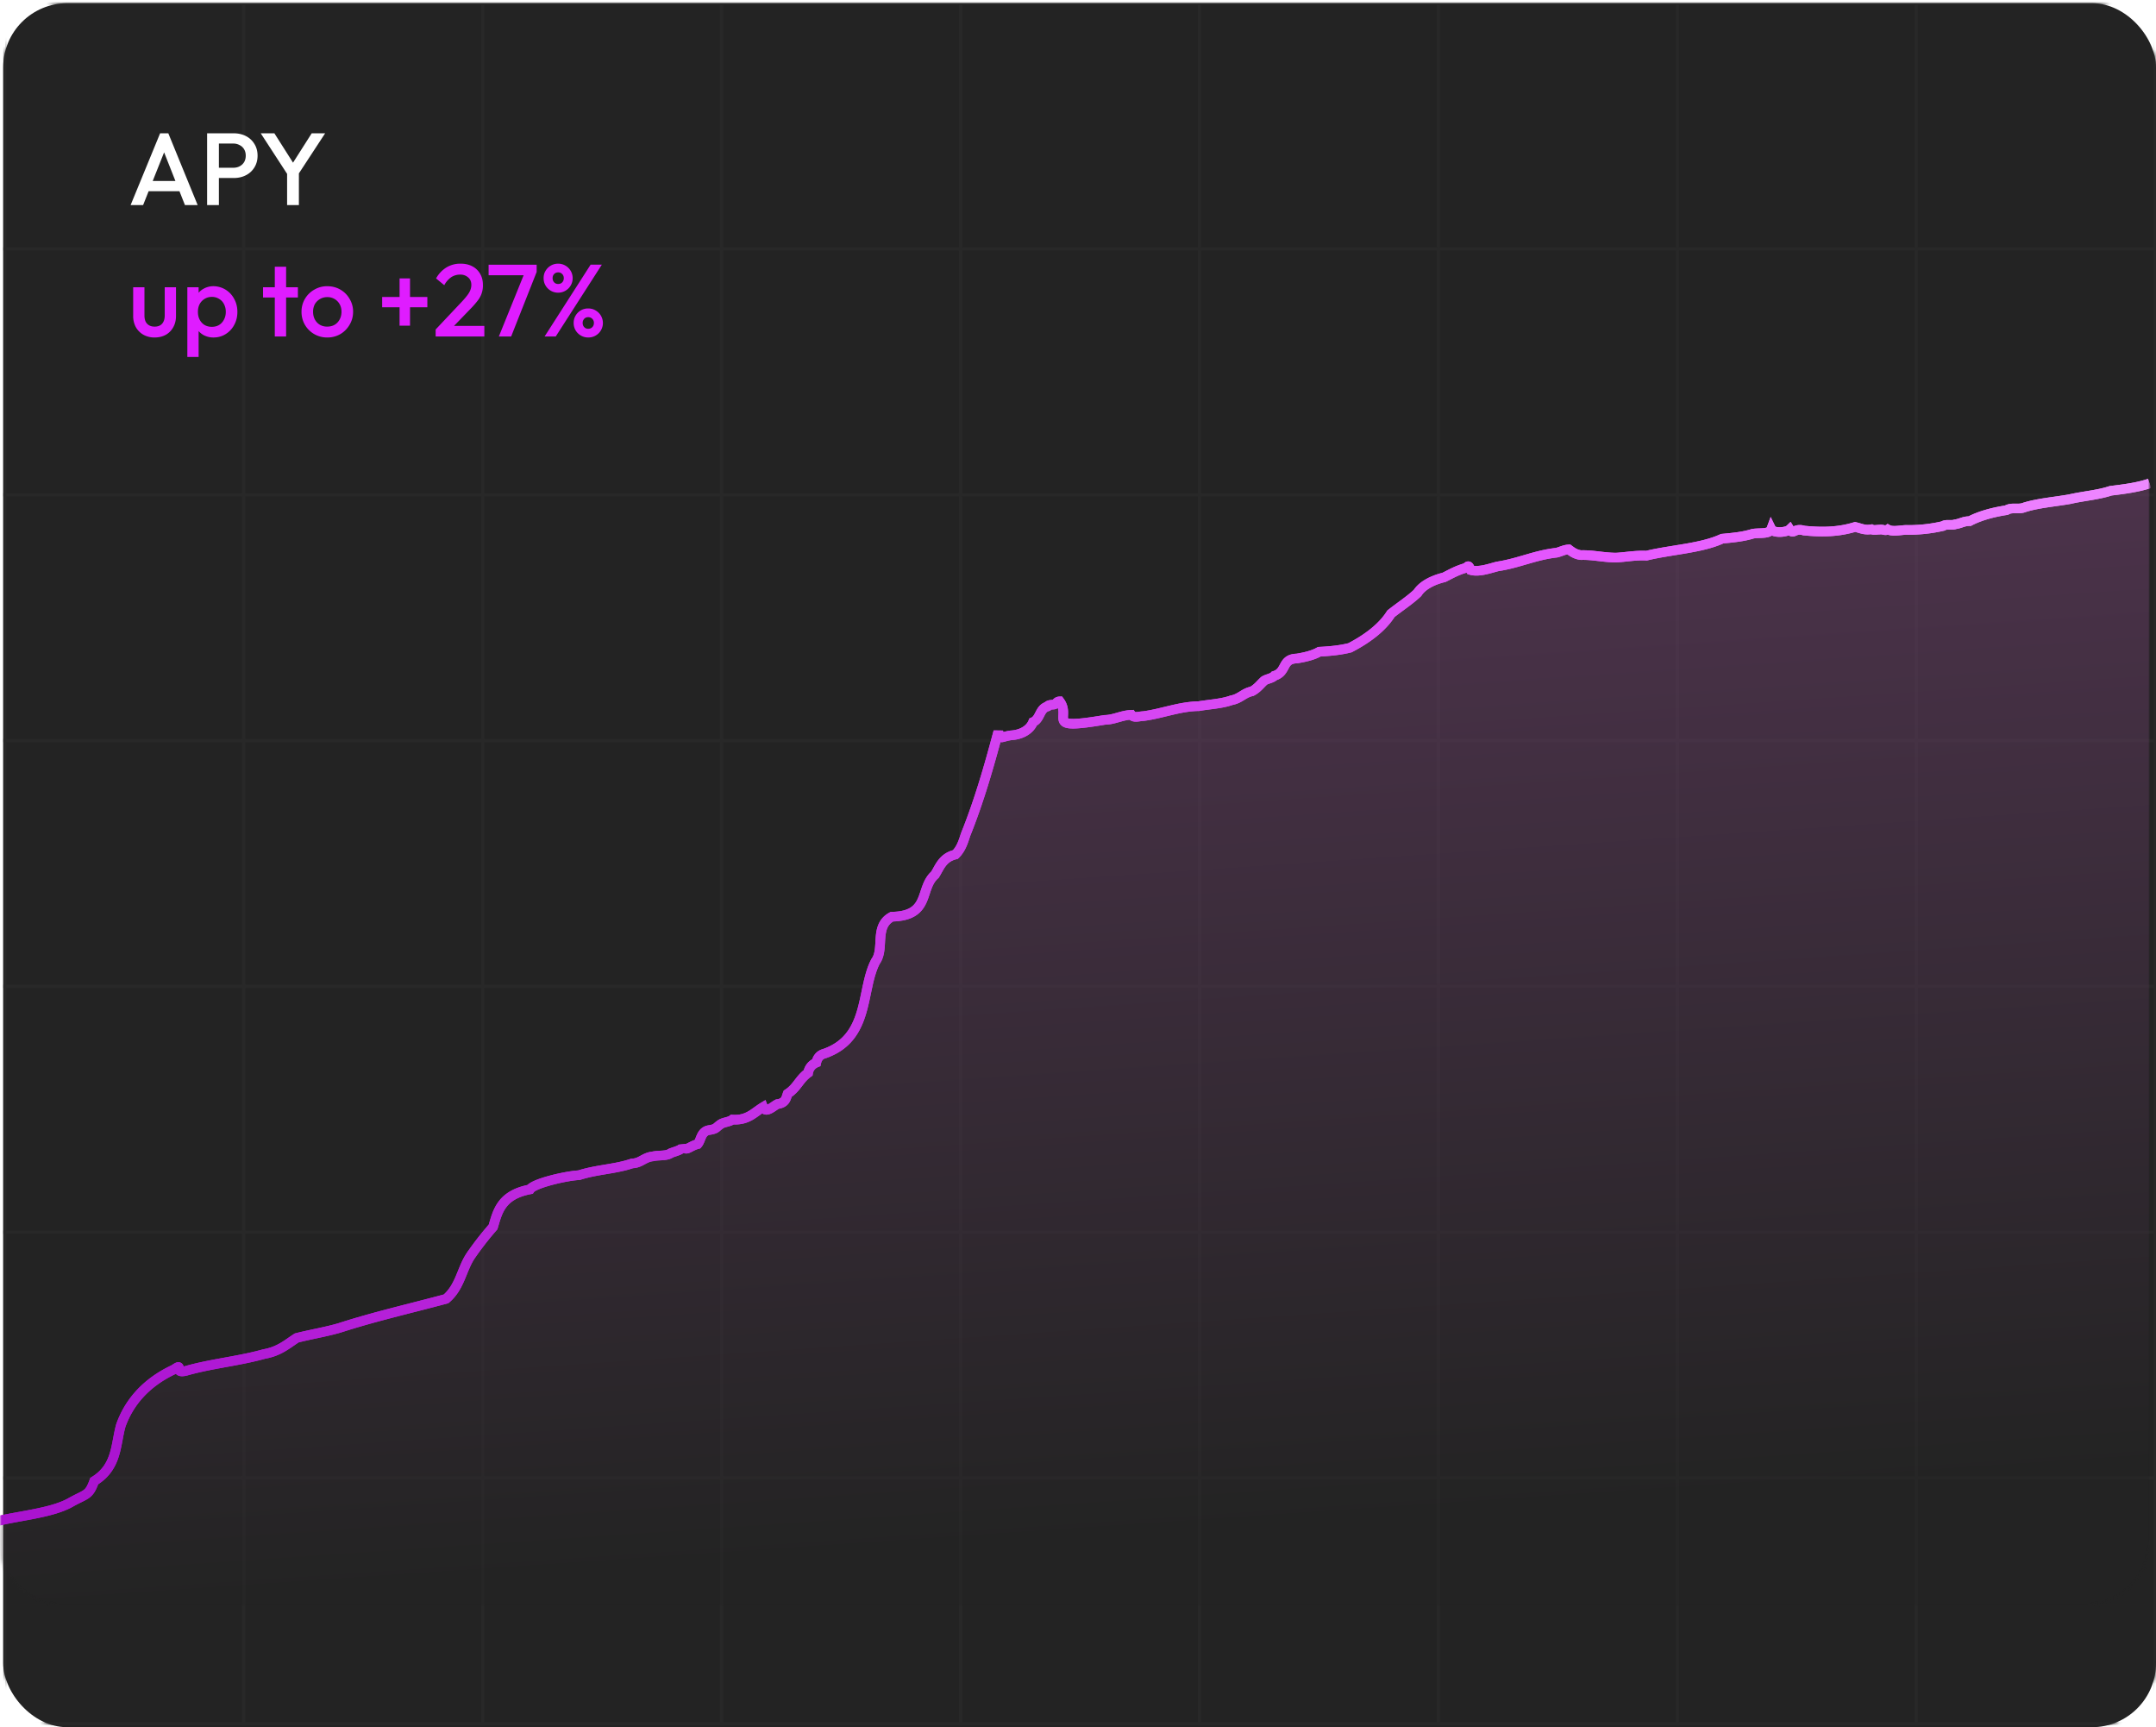
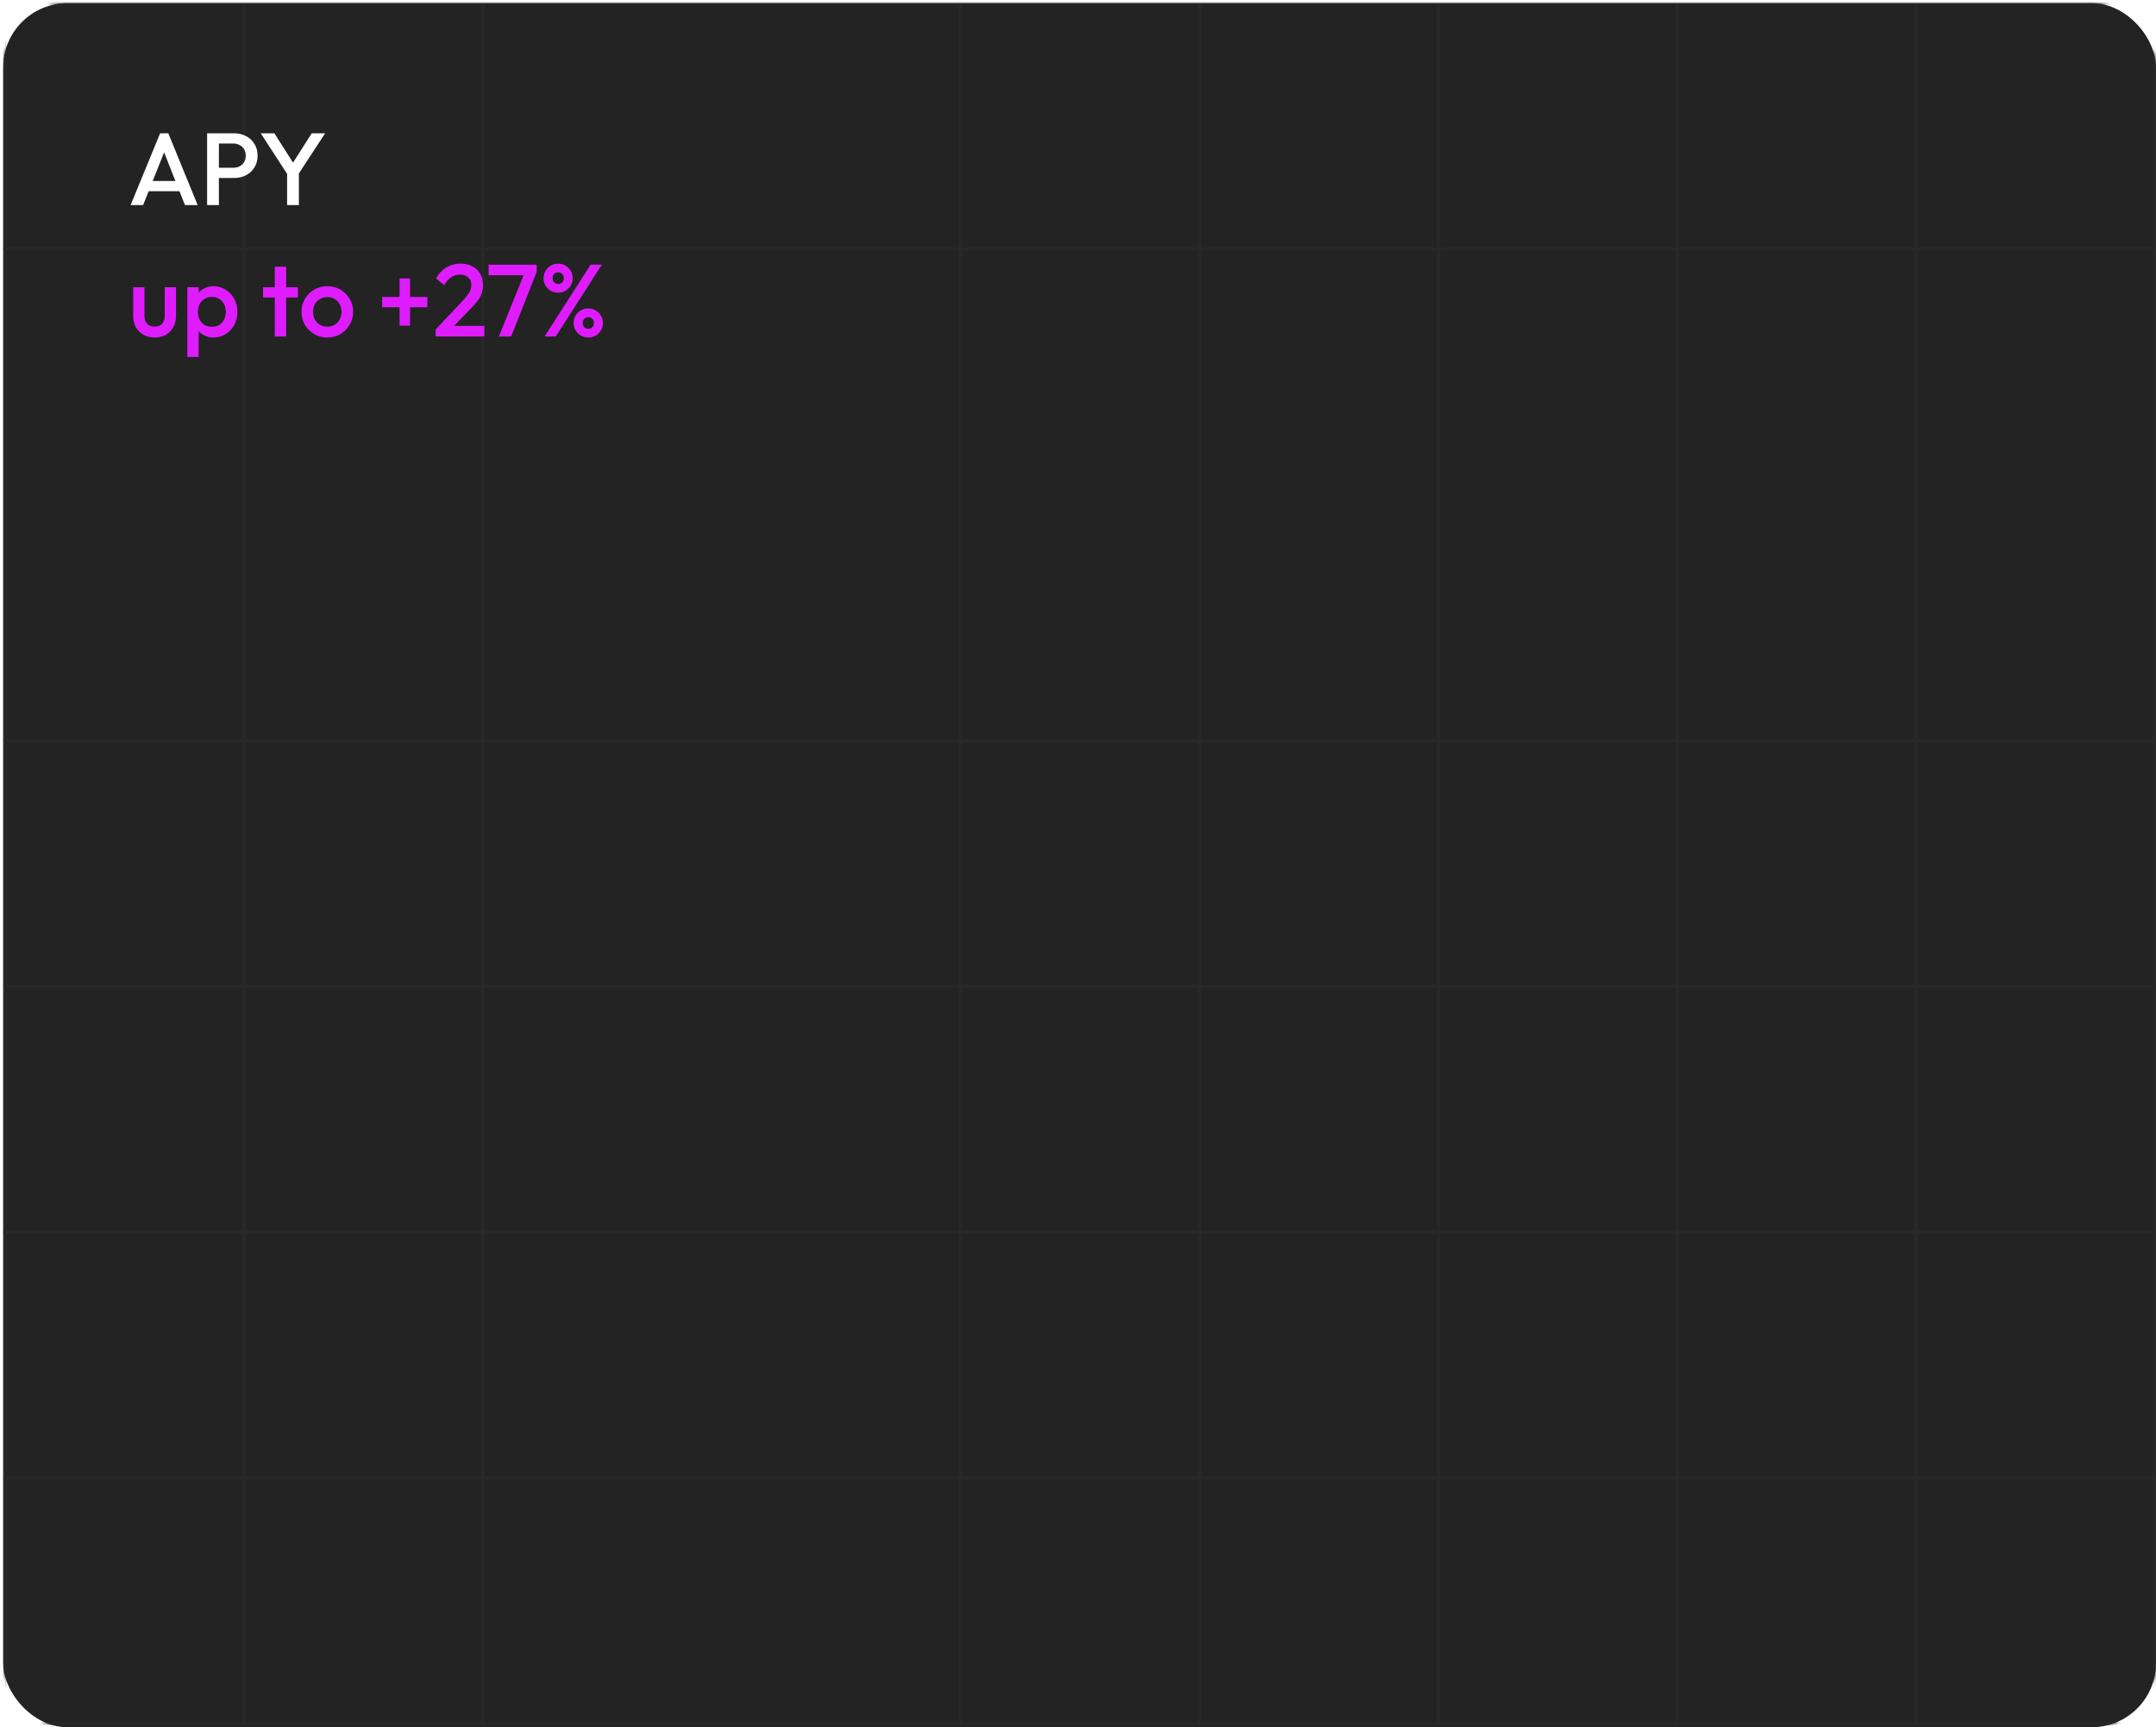
<svg xmlns="http://www.w3.org/2000/svg" width="673" height="539" viewBox="0 0 673 539" fill="none">
  <rect x="1" y="1" width="672" height="538" rx="20" fill="#232323" />
  <mask id="mask0_12_301" style="mask-type:alpha" maskUnits="userSpaceOnUse" x="1" y="1" width="672" height="538">
    <rect x="1" y="1" width="672" height="538" rx="20" fill="#0F103C" />
  </mask>
  <g mask="url(#mask0_12_301)">
    <line x1="523.59" y1="1.48" x2="523.59" y2="538.43" stroke="#282828" />
    <line x1="449" y1="1.48" x2="449" y2="538.43" stroke="#282828" />
    <line x1="598.16" y1="1.48" x2="598.16" y2="538.43" stroke="#282828" />
    <line x1="672.75" y1="1.48" x2="672.75" y2="538.43" stroke="#282828" />
    <line x1="374.42" y1="1.48" x2="374.42" y2="538.43" stroke="#282828" />
    <line x1="299.83" y1="1.48" x2="299.83" y2="538.43" stroke="#282828" />
-     <line x1="225.25" y1="1.48" x2="225.25" y2="538.43" stroke="#282828" />
    <line x1="150.67" y1="1.48" x2="150.67" y2="538.43" stroke="#282828" />
    <line x1="76.08" y1="1.48" x2="76.08" y2="538.43" stroke="#282828" />
    <line x1="1.5" y1="1.48" x2="1.5" y2="538.43" stroke="#282828" />
    <line x1="1" y1=".98" x2="895.68" y2=".98" stroke="#282828" />
    <line x1="1" y1="77.69" x2="895.68" y2="77.69" stroke="#282828" />
-     <line x1="1" y1="154.4" x2="895.68" y2="154.4" stroke="#282828" />
    <line x1="1" y1="231.1" x2="895.68" y2="231.1" stroke="#282828" />
    <line x1="1" y1="307.81" x2="895.68" y2="307.81" stroke="#282828" />
    <line x1="1" y1="384.52" x2="895.68" y2="384.52" stroke="#282828" />
    <line x1="1" y1="461.23" x2="895.68" y2="461.23" stroke="#282828" />
    <line x1="1" y1="537.93" x2="895.68" y2="537.93" stroke="#282828" />
  </g>
  <mask id="mask1_12_301" style="mask-type:alpha" maskUnits="userSpaceOnUse" x="0" y="0" width="672" height="538">
    <rect width="672" height="538" rx="20" fill="#0F103C" />
  </mask>
  <g mask="url(#mask1_12_301)">
    <mask id="mask2_12_301" style="mask-type:alpha" maskUnits="userSpaceOnUse" x="-1" y="81" width="672" height="420">
-       <rect x="-1" y="81" width="672" height="420" rx="20" fill="#0F103C" />
-     </mask>
+       </mask>
    <g mask="url(#mask2_12_301)">
-       <path opacity=".4" d="M21.76 469.01c-5.99 3.23-15.77 3.97-23.62 5.9v29.16H671V150.85c-3.66 1.25-8 1.8-12.13 2.3-3.95 1.32-8.43 1.62-12.76 2.62-4.41.8-9.66 1.19-14.04 2.52-2.05.88-3.99-.15-5.75.92-4.27.65-8.28 1.75-11.5 3.43-1.9-.03-2.77.74-4.47.98-1.27.45-2.9-.16-3.83.53a47.4 47.4 0 0 1-10.85 1.23c-1.82-.14-4.73.76-6.38-.15-.86.58-1.5-.14-2.56.05-.86-.02-1.86.28-2.56-.11-2.16.38-3.29-.32-5.1-.73-5.17 1.58-10.2 1.7-15.96 1.13-3-.94-3.3 1.5-4.46-.36-1.03.99-5.1 1.24-5.75-.09-.59 1.6-3.31 1.08-5.74 1.43-2.91.92-6.06 1.23-9.58 1.55-6.43 3.01-15.93 3.44-23.62 5.3-3.54-.17-6.44.46-9.58.61-4.08-.05-7.17-.9-10.85-.78a7.37 7.37 0 0 1-3.83-1.78c-1.45.07-2.51.72-3.83 1.03-6.8.77-11.66 3.25-18.52 4.3-2.48.66-5.8 1.85-8.29 1.1-.29-.5-.55-1.88-1.27-.73-2.95.8-4.7 1.85-7.02 3.02-3.92.96-6.91 2.7-8.3 4.88-2.42 2.29-5.7 4.41-8.29 6.5-2.6 4.14-7.16 7.67-12.77 10.6a48.6 48.6 0 0 1-9.58 1.23c-1.92 1.1-4.4 1.69-7.02 2.11-4.83.13-3 4.17-7.01 5.4-.72.8-2.21.92-3.2 1.54-1.19 1.1-2.09 2.4-3.83 3.31-2.56.53-3.64 2.3-6.37 2.8-3.06 1.09-6.85 1.25-10.21 1.83-6.06.1-11.33 2.31-17.24 3.1-1.56.07-3 .7-3.83-.4-3.03.13-5.38 1.56-8.3 1.58-19.18 3.25-10.18-.6-14.04-5.78-1.1.03-.94.88-1.91 1.02-.92.07-1.6.08-1.92.58-2.53.74-2.2 3.9-4.47 4.88-.84 2.07-3.15 3.9-7.02 4.14-3.22.5-3.2 1.57-3.83-1.17-2.88 10.77-5.98 21.63-10.21 32.12-.67 2.05-1.35 4.44-3.2 6.23-4.06.96-4.95 4.08-6.38 6.31-4.9 4.3-1.26 12.85-13.41 13.1-5.65 2.97-2.2 9.88-5.1 13.93-4.67 8.77-1.68 23.79-15.96 28.78-1.78.45-2.34 1.8-2.56 2.82a4.12 4.12 0 0 0-2.56 3.2c-2.8 2.02-3.4 4.6-6.39 6.51-.48 1.23-.52 2.88-3.19 3.23-1.37.67-3.64 3.05-4.47.93-2.84 1.7-4.74 4.22-9.58 3.91-.98.79-2.85.76-3.83 1.56-1.35.95-1.14 1.32-3.2 1.67-2.88.31-2.66 3.1-3.82 4.41-2.62.66-3.95 2.78-4.48.16.02 1.64-1.91 1.89-3.83 2.63-1.53 1.05-3.72.58-5.74 1.05-2.69.3-3.73 2.13-6.38 2.19-5.26 1.81-11.04 1.88-16.6 3.68-3.87.16-14.1 2.5-15.33 4.43-9.07 1.74-10.1 7.03-11.49 11.71a99.36 99.36 0 0 0-7.02 9.02c-2.85 4.32-3.26 9.7-7.66 13.43-11.12 2.99-22.73 5.64-33.2 9.05-4.29 1.26-9.02 2.02-13.41 3.14-2.97 1.9-5.4 4.2-10.21 5.03-7.79 2.2-16.49 2.98-24.26 5.22-4.36 1.13-.52-2.74-3.83-.42-9.23 4.31-14.22 10.78-16.6 17.5-1.69 6-1.1 12.89-8.3 17.35-1.73 4.7-2.45 3.85-7.67 6.81Z" fill="url(#paint0_linear_12_301)" fill-opacity=".6" />
+       <path opacity=".4" d="M21.76 469.01c-5.99 3.23-15.77 3.97-23.62 5.9v29.16H671V150.85c-3.66 1.25-8 1.8-12.13 2.3-3.95 1.32-8.43 1.62-12.76 2.62-4.41.8-9.66 1.19-14.04 2.52-2.05.88-3.99-.15-5.75.92-4.27.65-8.28 1.75-11.5 3.43-1.9-.03-2.77.74-4.47.98-1.27.45-2.9-.16-3.83.53a47.4 47.4 0 0 1-10.85 1.23c-1.82-.14-4.73.76-6.38-.15-.86.58-1.5-.14-2.56.05-.86-.02-1.86.28-2.56-.11-2.16.38-3.29-.32-5.1-.73-5.17 1.58-10.2 1.7-15.96 1.13-3-.94-3.3 1.5-4.46-.36-1.03.99-5.1 1.24-5.75-.09-.59 1.6-3.31 1.08-5.74 1.43-2.91.92-6.06 1.23-9.58 1.55-6.43 3.01-15.93 3.44-23.62 5.3-3.54-.17-6.44.46-9.58.61-4.08-.05-7.17-.9-10.85-.78a7.37 7.37 0 0 1-3.83-1.78c-1.45.07-2.51.72-3.83 1.03-6.8.77-11.66 3.25-18.52 4.3-2.48.66-5.8 1.85-8.29 1.1-.29-.5-.55-1.88-1.27-.73-2.95.8-4.7 1.85-7.02 3.02-3.92.96-6.91 2.7-8.3 4.88-2.42 2.29-5.7 4.41-8.29 6.5-2.6 4.14-7.16 7.67-12.77 10.6c-1.92 1.1-4.4 1.69-7.02 2.11-4.83.13-3 4.17-7.01 5.4-.72.8-2.21.92-3.2 1.54-1.19 1.1-2.09 2.4-3.83 3.31-2.56.53-3.64 2.3-6.37 2.8-3.06 1.09-6.85 1.25-10.21 1.83-6.06.1-11.33 2.31-17.24 3.1-1.56.07-3 .7-3.83-.4-3.03.13-5.38 1.56-8.3 1.58-19.18 3.25-10.18-.6-14.04-5.78-1.1.03-.94.88-1.91 1.02-.92.07-1.6.08-1.92.58-2.53.74-2.2 3.9-4.47 4.88-.84 2.07-3.15 3.9-7.02 4.14-3.22.5-3.2 1.57-3.83-1.17-2.88 10.77-5.98 21.63-10.21 32.12-.67 2.05-1.35 4.44-3.2 6.23-4.06.96-4.95 4.08-6.38 6.31-4.9 4.3-1.26 12.85-13.41 13.1-5.65 2.97-2.2 9.88-5.1 13.93-4.67 8.77-1.68 23.79-15.96 28.78-1.78.45-2.34 1.8-2.56 2.82a4.12 4.12 0 0 0-2.56 3.2c-2.8 2.02-3.4 4.6-6.39 6.51-.48 1.23-.52 2.88-3.19 3.23-1.37.67-3.64 3.05-4.47.93-2.84 1.7-4.74 4.22-9.58 3.91-.98.79-2.85.76-3.83 1.56-1.35.95-1.14 1.32-3.2 1.67-2.88.31-2.66 3.1-3.82 4.41-2.62.66-3.95 2.78-4.48.16.02 1.64-1.91 1.89-3.83 2.63-1.53 1.05-3.72.58-5.74 1.05-2.69.3-3.73 2.13-6.38 2.19-5.26 1.81-11.04 1.88-16.6 3.68-3.87.16-14.1 2.5-15.33 4.43-9.07 1.74-10.1 7.03-11.49 11.71a99.36 99.36 0 0 0-7.02 9.02c-2.85 4.32-3.26 9.7-7.66 13.43-11.12 2.99-22.73 5.64-33.2 9.05-4.29 1.26-9.02 2.02-13.41 3.14-2.97 1.9-5.4 4.2-10.21 5.03-7.79 2.2-16.49 2.98-24.26 5.22-4.36 1.13-.52-2.74-3.83-.42-9.23 4.31-14.22 10.78-16.6 17.5-1.69 6-1.1 12.89-8.3 17.35-1.73 4.7-2.45 3.85-7.67 6.81Z" fill="url(#paint0_linear_12_301)" fill-opacity=".6" />
      <g style="mix-blend-mode:screen">
        <path d="M-1.86 474.92c7.86-1.94 17.63-2.68 23.62-5.9 5.22-2.97 5.94-2.11 7.66-6.82 7.21-4.46 6.62-11.35 8.3-17.35 2.39-6.72 7.38-13.19 16.6-17.5 3.32-2.32-.52 1.55 3.84.42 7.78-2.23 16.47-3.02 24.26-5.22 4.8-.84 7.24-3.13 10.21-5.03 4.39-1.12 9.12-1.88 13.41-3.14 10.47-3.41 22.08-6.06 33.2-9.05 4.4-3.73 4.81-9.1 7.66-13.42a99.36 99.36 0 0 1 7.02-9.03c1.4-4.68 2.42-9.97 11.5-11.71 1.23-1.93 11.45-4.26 15.32-4.43 5.56-1.8 11.34-1.87 16.6-3.68 2.65-.06 3.7-1.9 6.38-2.18 2.03-.48 4.2 0 5.74-1.06 1.92-.74 3.85-1 3.83-2.63.53 2.63 1.86.5 4.48-.15 1.16-1.31.94-4.1 3.83-4.42 2.05-.35 1.84-.72 3.19-1.67.98-.8 2.85-.77 3.83-1.56 4.84.31 6.74-2.2 9.58-3.91.83 2.12 3.1-.26 4.47-.93 2.68-.35 2.71-2 3.2-3.23 2.98-1.92 3.58-4.5 6.38-6.51.18-1.14.9-2.51 2.56-3.2.22-1.01.78-2.37 2.56-2.82 14.28-4.99 11.29-20.01 15.95-28.78 2.92-4.05-.54-10.96 5.1-13.94 12.16-.24 8.52-8.8 13.42-13.09 1.44-2.23 2.32-5.35 6.39-6.31 1.84-1.8 2.52-4.18 3.19-6.23 4.23-10.5 7.33-21.35 10.2-32.12.64 2.74.62 1.66 3.84 1.17 3.87-.24 6.19-2.07 7.02-4.15 2.27-.98 1.94-4.13 4.47-4.87.33-.5 1-.52 1.92-.59.97-.13.82-.98 1.91-1.01 3.86 5.18-5.14 9.03 14.04 5.78 2.92-.02 5.27-1.45 8.3-1.58.83 1.1 2.27.46 3.83.4 5.9-.79 11.18-3.01 17.24-3.1 3.36-.58 7.14-.74 10.2-1.84 2.74-.5 3.81-2.26 6.38-2.79 1.74-.91 2.64-2.22 3.84-3.31.98-.62 2.47-.74 3.19-1.53 4.01-1.24 2.18-5.28 7.01-5.4 2.61-.43 5.1-1.01 7.02-2.12 3.37-.16 6.66-.49 9.58-1.24 5.61-2.92 10.16-6.45 12.77-10.6 2.6-2.08 5.87-4.2 8.3-6.5 1.38-2.17 4.37-3.91 8.29-4.87 2.32-1.16 4.07-2.21 7.02-3.02.72-1.15.98.22 1.27.73 2.48.75 5.8-.44 8.3-1.1 6.85-1.05 11.7-3.53 18.5-4.3 1.33-.3 2.39-.97 3.84-1.03.92.7 2.1 1.6 3.83 1.78 3.68-.11 6.77.73 10.85.78 3.14-.15 6.04-.78 9.58-.61 7.69-1.87 17.2-2.29 23.62-5.3 3.52-.32 6.67-.63 9.58-1.55 2.43-.35 5.15.17 5.74-1.43.65 1.33 4.72 1.08 5.75.09 1.16 1.86 1.46-.58 4.46.36 5.75.57 10.8.45 15.96-1.13 1.81.41 2.94 1.1 5.1.73.7.39 1.7.1 2.56.11 1.06-.2 1.7.53 2.56-.05 1.65.91 4.56 0 6.38.15 3.65 0 7.29-.4 10.85-1.23.93-.7 2.56-.08 3.83-.54 1.7-.23 2.57-1 4.48-.98 3.2-1.67 7.22-2.77 11.49-3.42 1.76-1.07 3.7-.04 5.75-.92 4.38-1.33 9.63-1.73 14.04-2.52 4.33-1 8.8-1.3 12.76-2.62 4.14-.5 8.47-1.05 12.13-2.3" stroke="url(#paint1_linear_12_301)" stroke-width="3" />
        <g filter="url(#filter0_f_12_301)">
          <path d="M-1.86 474.92c7.86-1.94 17.63-2.68 23.62-5.9 5.22-2.97 5.94-2.11 7.66-6.82 7.21-4.46 6.62-11.35 8.3-17.35 2.39-6.72 7.38-13.19 16.6-17.5 3.32-2.32-.52 1.55 3.84.42 7.78-2.23 16.47-3.02 24.26-5.22 4.8-.84 7.24-3.13 10.21-5.03 4.39-1.12 9.12-1.88 13.41-3.14 10.47-3.41 22.08-6.06 33.2-9.05 4.4-3.73 4.81-9.1 7.66-13.42a99.36 99.36 0 0 1 7.02-9.03c1.4-4.68 2.42-9.97 11.5-11.71 1.23-1.93 11.45-4.26 15.32-4.43 5.56-1.8 11.34-1.87 16.6-3.68 2.65-.06 3.7-1.9 6.38-2.18 2.03-.48 4.2 0 5.74-1.06 1.92-.74 3.85-1 3.83-2.63.53 2.63 1.86.5 4.48-.15 1.16-1.31.94-4.1 3.83-4.42 2.05-.35 1.84-.72 3.19-1.67.98-.8 2.85-.77 3.83-1.56 4.84.31 6.74-2.2 9.58-3.91.83 2.12 3.1-.26 4.47-.93 2.68-.35 2.71-2 3.2-3.23 2.98-1.92 3.58-4.5 6.38-6.51.18-1.14.9-2.51 2.56-3.2.22-1.01.78-2.37 2.56-2.82 14.28-4.99 11.29-20.01 15.95-28.78 2.92-4.05-.54-10.96 5.1-13.94 12.16-.24 8.52-8.8 13.42-13.09 1.44-2.23 2.32-5.35 6.39-6.31 1.84-1.8 2.52-4.18 3.19-6.23 4.23-10.5 7.33-21.35 10.2-32.12.64 2.74.62 1.66 3.84 1.17 3.87-.24 6.19-2.07 7.02-4.15 2.27-.98 1.94-4.13 4.47-4.87.33-.5 1-.52 1.92-.59.97-.13.82-.98 1.91-1.01 3.86 5.18-5.14 9.03 14.04 5.78 2.92-.02 5.27-1.45 8.3-1.58.83 1.1 2.27.46 3.83.4 5.9-.79 11.18-3.01 17.24-3.1 3.36-.58 7.14-.74 10.2-1.84 2.74-.5 3.81-2.26 6.38-2.79 1.74-.91 2.64-2.22 3.84-3.31.98-.62 2.47-.74 3.19-1.53 4.01-1.24 2.18-5.28 7.01-5.4 2.61-.43 5.1-1.01 7.02-2.12 3.37-.16 6.66-.49 9.58-1.24 5.61-2.92 10.16-6.45 12.77-10.6 2.6-2.08 5.87-4.2 8.3-6.5 1.38-2.17 4.37-3.91 8.29-4.87 2.32-1.16 4.07-2.21 7.02-3.02.72-1.15.98.22 1.27.73 2.48.75 5.8-.44 8.3-1.1 6.85-1.05 11.7-3.53 18.5-4.3 1.33-.3 2.39-.97 3.84-1.03.92.7 2.1 1.6 3.83 1.78 3.68-.11 6.77.73 10.85.78 3.14-.15 6.04-.78 9.58-.61 7.69-1.87 17.2-2.29 23.62-5.3 3.52-.32 6.67-.63 9.58-1.55 2.43-.35 5.15.17 5.74-1.43.65 1.33 4.72 1.08 5.75.09 1.16 1.86 1.46-.58 4.46.36 5.75.57 10.8.45 15.96-1.13 1.81.41 2.94 1.1 5.1.73.7.39 1.7.1 2.56.11 1.06-.2 1.7.53 2.56-.05 1.65.91 4.56 0 6.38.15 3.65 0 7.29-.4 10.85-1.23.93-.7 2.56-.08 3.83-.54 1.7-.23 2.57-1 4.48-.98 3.2-1.67 7.22-2.77 11.49-3.42 1.76-1.07 3.7-.04 5.75-.92 4.38-1.33 9.63-1.73 14.04-2.52 4.33-1 8.8-1.3 12.76-2.62 4.14-.5 8.47-1.05 12.13-2.3" stroke="url(#paint2_linear_12_301)" stroke-width="3" />
        </g>
      </g>
    </g>
  </g>
  <path d="m40.77 64 9.21-22.4h2.56L61.7 64h-3.97l-7.17-18.14h1.34L44.67 64h-3.9Zm4.54-4.32v-3.2h11.87v3.2H45.31Zm21.87-4.13v-3.2h5.6c.77 0 1.44-.15 2.01-.45.6-.32 1.07-.75 1.41-1.3.34-.58.51-1.26.51-2.02 0-.77-.17-1.43-.5-1.99a3.34 3.34 0 0 0-1.42-1.31 4.08 4.08 0 0 0-2.01-.48h-5.6v-3.2h5.8c1.4 0 2.66.29 3.77.86a6.5 6.5 0 0 1 2.65 2.44c.66 1.04 1 2.27 1 3.68 0 1.4-.34 2.63-1 3.68a6.5 6.5 0 0 1-2.65 2.43c-1.11.57-2.37.86-3.78.86h-5.8ZM64.65 64V41.6h3.68V64h-3.68Zm25.48-8.96L81.39 41.6h4.26l6.81 10.72h-1.98L97.3 41.6h4.19l-8.8 13.44h-2.56ZM89.62 64V52.74h3.68V64h-3.68Z" fill="white" />
  <path d="M48.26 105.32a7 7 0 0 1-3.5-.86 6.3 6.3 0 0 1-2.36-2.37 7.27 7.27 0 0 1-.83-3.52v-8.93h3.52v8.77c0 .74.12 1.38.35 1.92.26.51.62.9 1.09 1.18.49.28 1.06.42 1.73.42 1.02 0 1.8-.3 2.33-.9.56-.62.83-1.5.83-2.62v-8.77h3.52v8.93c0 1.34-.28 2.53-.86 3.55-.55 1-1.33 1.8-2.34 2.37-1 .55-2.16.83-3.48.83Zm18.45 0a6.54 6.54 0 0 1-3.14-.74 5.82 5.82 0 0 1-2.17-2.08 5.78 5.78 0 0 1-.77-2.97V95.1a5.6 5.6 0 0 1 2.97-5.02 6.26 6.26 0 0 1 3.1-.77 7.36 7.36 0 0 1 6.4 3.97c.67 1.2 1 2.55 1 4.06 0 1.5-.33 2.85-1 4.07a7.42 7.42 0 0 1-2.65 2.84 6.84 6.84 0 0 1-3.74 1.06Zm-.58-3.33c.85 0 1.6-.19 2.24-.57.66-.4 1.17-.96 1.54-1.67a5 5 0 0 0 .57-2.43 5 5 0 0 0-.57-2.43 3.91 3.91 0 0 0-1.54-1.63 4.1 4.1 0 0 0-2.24-.61 4.26 4.26 0 0 0-3.8 2.24c-.37.7-.55 1.51-.55 2.43 0 .92.18 1.73.54 2.43.37.7.88 1.26 1.54 1.67.66.38 1.42.57 2.27.57Zm-7.65 9.41V89.64H62v4.13l-.6 3.74.6 3.71v10.18h-3.52Zm27.3-6.4V83.24h3.53V105h-3.52Zm-3.67-12.16v-3.2h10.88v3.2H82.1Zm20.04 12.48a7.96 7.96 0 0 1-6.98-3.97 7.96 7.96 0 0 1-1.05-4.06 7.8 7.8 0 0 1 3.96-6.88 7.78 7.78 0 0 1 4.07-1.09c1.51 0 2.88.35 4.1 1.06a7.77 7.77 0 0 1 2.87 2.88 7.6 7.6 0 0 1 1.1 4.03c0 1.5-.37 2.85-1.1 4.06a8.02 8.02 0 0 1-2.88 2.91 8.02 8.02 0 0 1-4.1 1.06Zm0-3.4c.87 0 1.64-.18 2.3-.57.69-.4 1.2-.96 1.57-1.66.38-.7.58-1.5.58-2.4 0-.9-.2-1.69-.58-2.37a4.32 4.32 0 0 0-3.87-2.2 4.43 4.43 0 0 0-3.87 2.2 4.97 4.97 0 0 0-.55 2.37c0 .9.18 1.7.55 2.4.38.7.9 1.26 1.56 1.66.69.39 1.45.58 2.3.58Zm17.14-6.04v-3.2h14.11v3.2H119.3Zm5.44-9h3.26v14.76h-3.26V86.89Zm11.26 15.94 8.26-8.76c.68-.73 1.23-1.38 1.66-1.96.43-.57.74-1.12.93-1.63.19-.51.29-1.03.29-1.57 0-1-.34-1.78-1-2.33a3.54 3.54 0 0 0-2.46-.87 5 5 0 0 0-2.82.8 7.07 7.07 0 0 0-2.17 2.5l-2.56-2.11a9.28 9.28 0 0 1 3.23-3.43 8.3 8.3 0 0 1 4.45-1.18c1.38 0 2.6.28 3.65.83a5.97 5.97 0 0 1 2.43 2.34c.57.98.86 2.12.86 3.42a7.47 7.47 0 0 1-1.47 4.74 27.2 27.2 0 0 1-2.2 2.56l-6.34 6.56-4.74.1Zm0 2.18v-2.18l3.17-1.12h12.03v3.3h-15.2Zm19.73 0 8.16-20.16h3.65L159.56 105h-3.84Zm-3.2-19.1v-3.3h15v2.24l-1.56 1.06h-13.44Zm21.71 5.44a4.54 4.54 0 0 1-3.94-2.24c-.4-.69-.6-1.45-.6-2.3 0-.86.2-1.62.6-2.28.41-.68.95-1.23 1.64-1.63.68-.4 1.45-.61 2.3-.61a4.52 4.52 0 1 1 0 9.06Zm0-2.72c.53 0 .96-.17 1.28-.52.32-.34.48-.77.48-1.3 0-.54-.17-.97-.51-1.29a1.63 1.63 0 0 0-1.25-.51c-.51 0-.93.17-1.25.51-.32.32-.48.75-.48 1.28 0 .54.16.97.48 1.31.32.35.74.52 1.25.52Zm9.38 16.7a4.54 4.54 0 0 1-3.94-2.24c-.4-.68-.6-1.45-.6-2.3 0-.86.2-1.61.6-2.28a4.43 4.43 0 0 1 3.94-2.24c.85 0 1.62.2 2.3.61a4.52 4.52 0 0 1-2.3 8.45Zm0-2.72c.53 0 .96-.17 1.28-.51.34-.34.5-.78.5-1.31a1.74 1.74 0 0 0-1.8-1.8c-.5 0-.91.17-1.23.52a1.8 1.8 0 0 0-.48 1.28c0 .53.16.97.48 1.3.32.35.73.52 1.25.52ZM170 105l14.36-22.4h3.5L173.48 105h-3.48Z" fill="#DF1CFF" />
  <defs>
    <filter id="filter0_f_12_301" x="-4.22" y="147.43" width="677.7" height="330.94" filterUnits="userSpaceOnUse" color-interpolation-filters="sRGB">
      <feFlood flood-opacity="0" result="BackgroundImageFix" />
      <feBlend mode="normal" in="SourceGraphic" in2="BackgroundImageFix" result="shape" />
      <feGaussianBlur stdDeviation="1" result="effect1_foregroundBlur_12_301" />
    </filter>
    <linearGradient id="paint0_linear_12_301" x1="353.5" y1="80" x2="380.5" y2="474.5" gradientUnits="userSpaceOnUse">
      <stop stop-color="#FF75F9" />
      <stop offset="1" stop-color="#232323" />
    </linearGradient>
    <linearGradient id="paint1_linear_12_301" x1="1000.09" y1="15.56" x2="206.21" y2="670.81" gradientUnits="userSpaceOnUse">
      <stop stop-color="white" />
      <stop offset=".47" stop-color="#E658FF" />
      <stop offset="1" stop-color="#AA13D0" />
    </linearGradient>
    <linearGradient id="paint2_linear_12_301" x1="1000.09" y1="15.56" x2="206.21" y2="670.81" gradientUnits="userSpaceOnUse">
      <stop stop-color="white" />
      <stop offset=".47" stop-color="#E658FF" />
      <stop offset="1" stop-color="#AA13D0" />
    </linearGradient>
  </defs>
</svg>